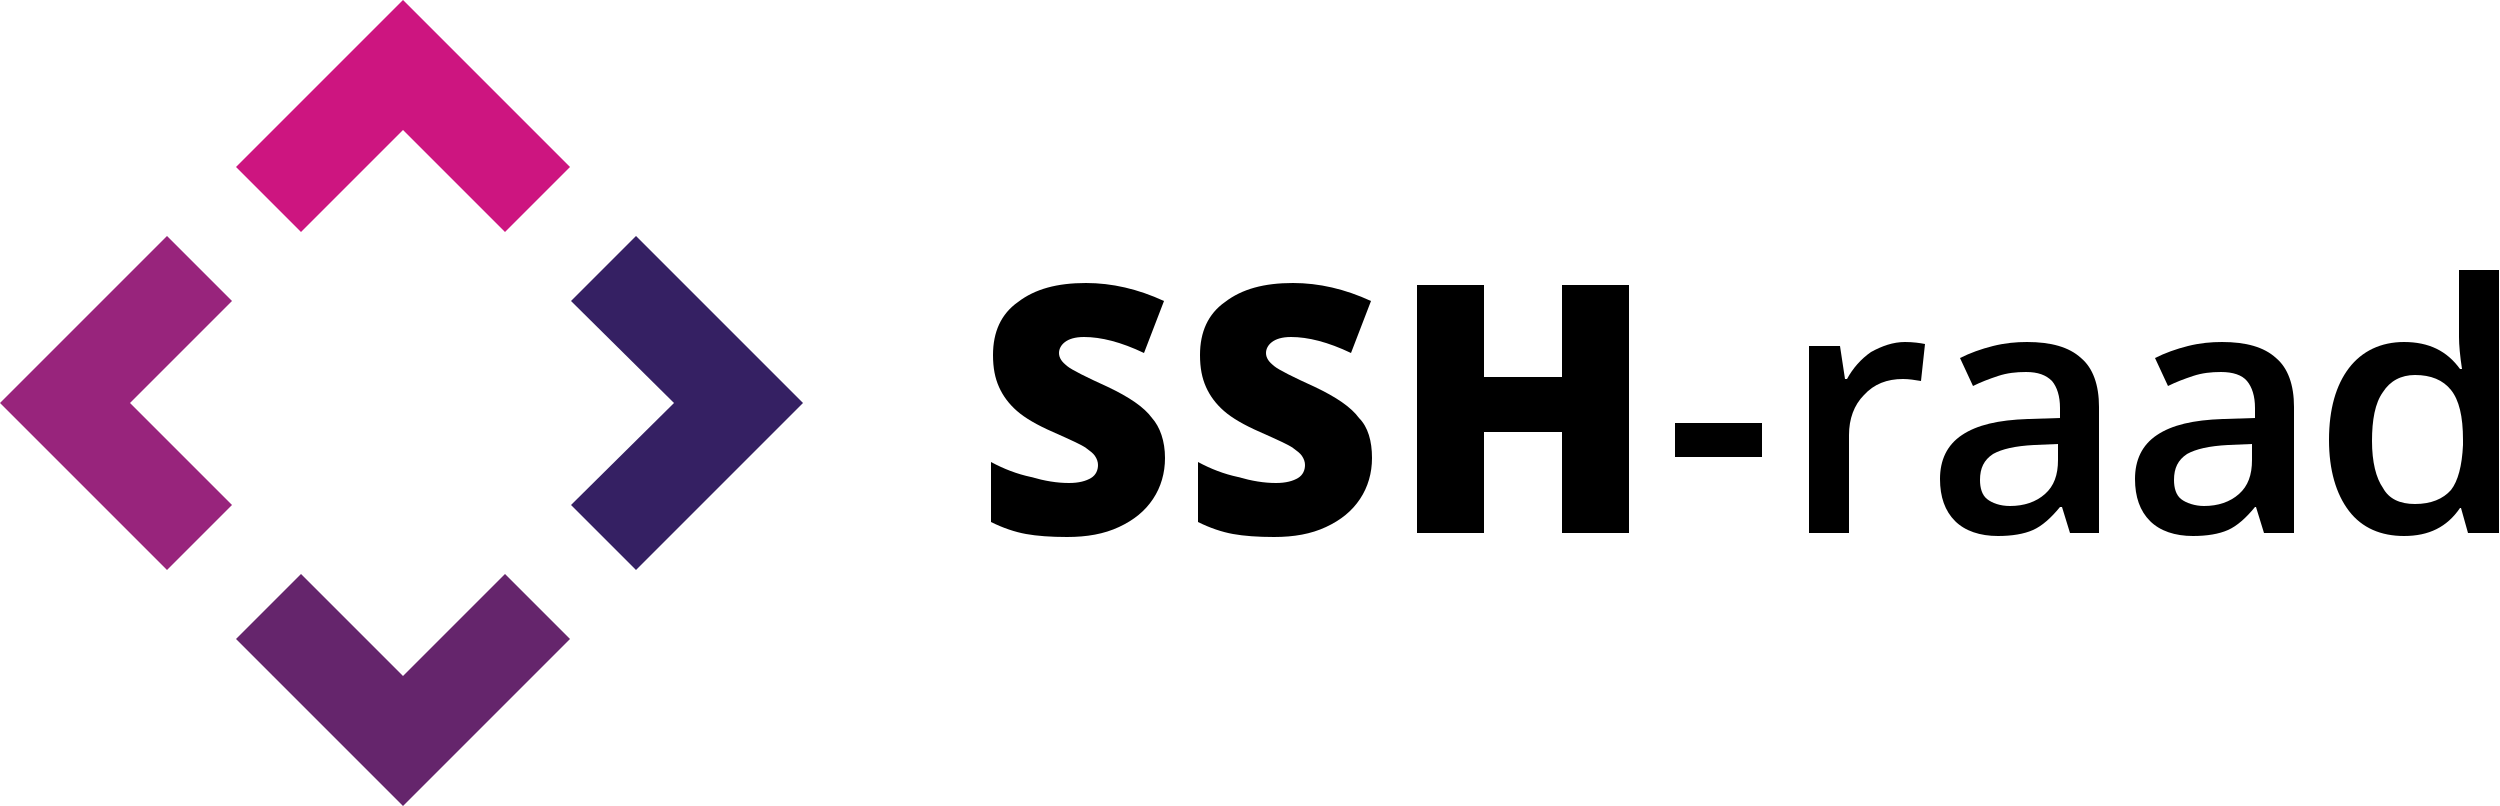
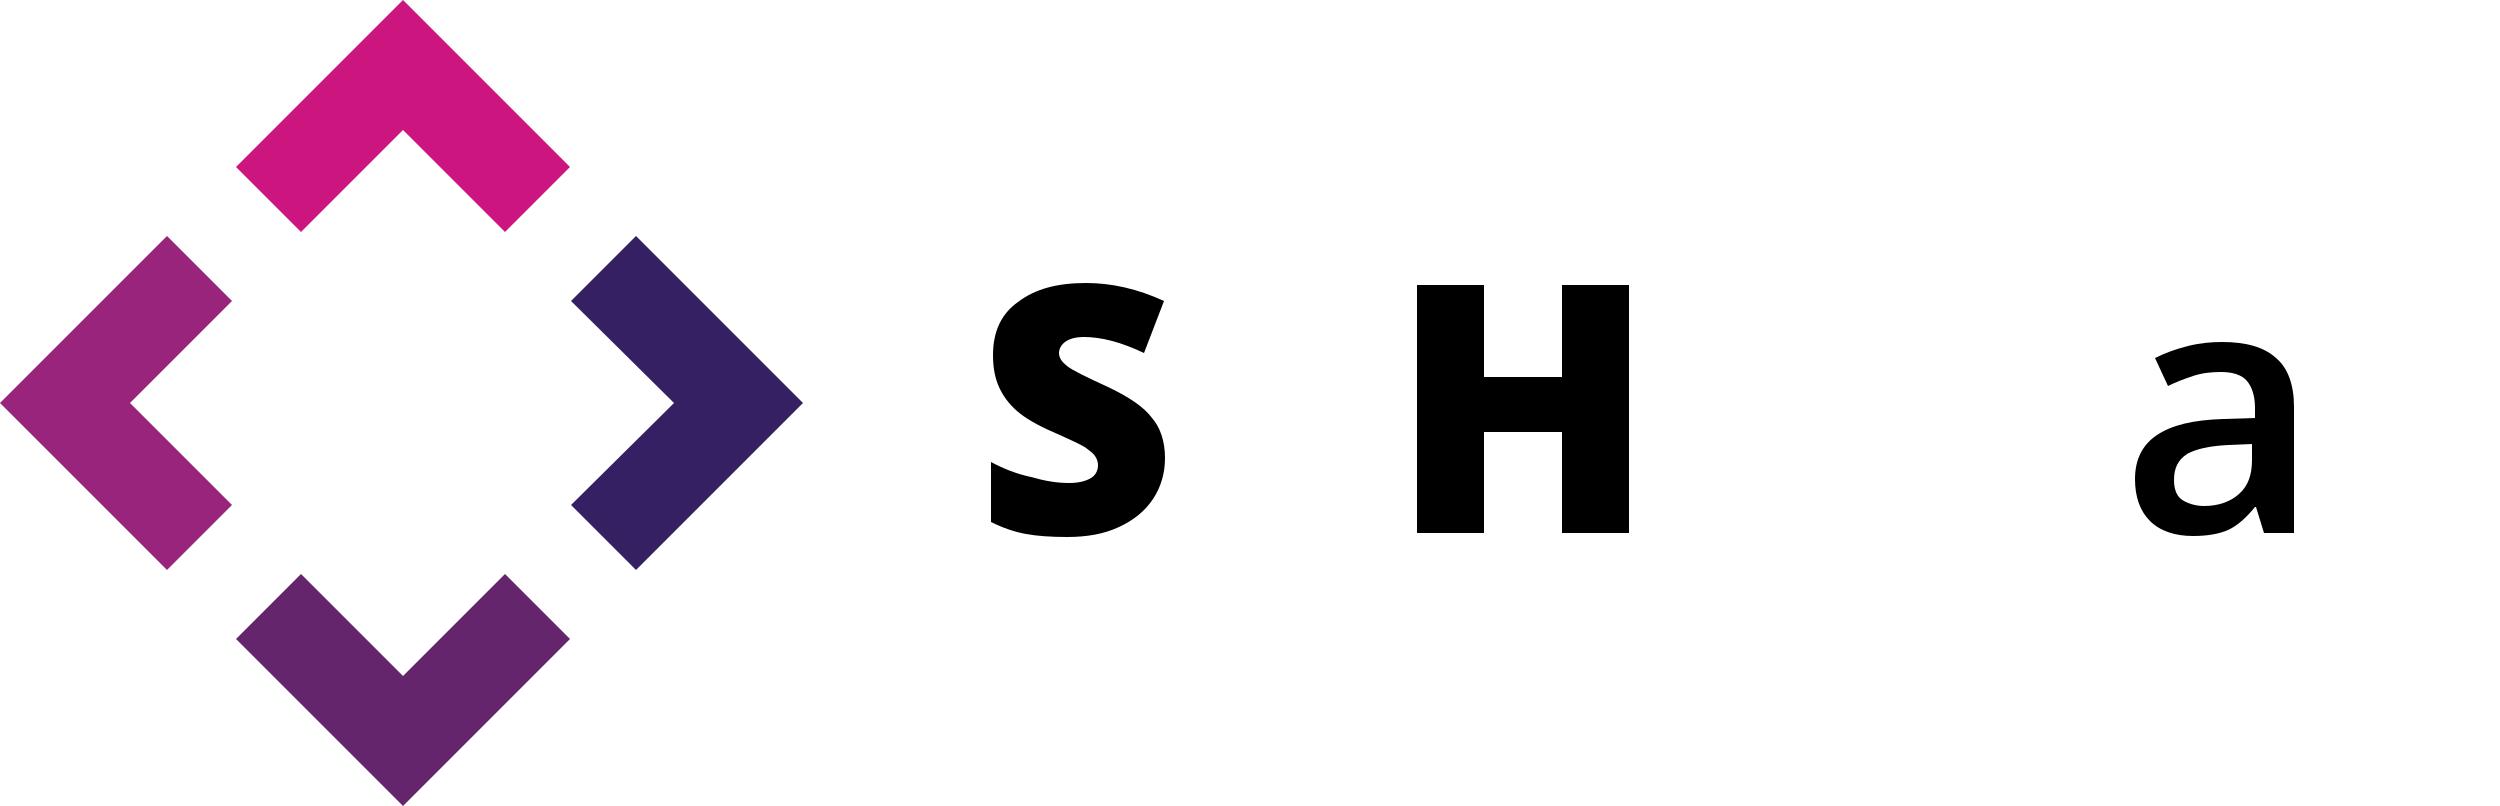
<svg xmlns="http://www.w3.org/2000/svg" version="1.1" id="Layer_1" x="0px" y="0px" viewBox="0 0 250 80.6" style="enable-background:new 0 0 250 80.6;" xml:space="preserve">
  <style type="text/css">
	.st0{fill:#CD1580;}
	.st1{fill:#65256C;}
	.st2{fill:#98247C;}
	.st3{fill:#352063;}
</style>
  <g>
    <g>
      <path d="M116.5,45.8c0,1.5-0.4,2.9-1.2,4.1c-0.8,1.2-1.9,2.1-3.4,2.8s-3.2,1-5.2,1c-1.6,0-3-0.1-4.1-0.3s-2.3-0.6-3.5-1.2v-6    c1.3,0.7,2.6,1.2,4,1.5c1.4,0.4,2.6,0.6,3.8,0.6c1,0,1.7-0.2,2.2-0.5c0.5-0.3,0.7-0.8,0.7-1.3c0-0.3-0.1-0.6-0.3-0.9    c-0.2-0.3-0.5-0.5-0.9-0.8c-0.4-0.3-1.5-0.8-3.3-1.6c-1.6-0.7-2.8-1.4-3.6-2.1c-0.8-0.7-1.4-1.5-1.8-2.4s-0.6-1.9-0.6-3.2    c0-2.3,0.8-4.1,2.5-5.3c1.7-1.3,3.9-1.9,6.8-1.9c2.6,0,5.2,0.6,7.8,1.8l-2,5.2c-2.3-1.1-4.3-1.6-6-1.6c-0.9,0-1.5,0.2-1.9,0.5    c-0.4,0.3-0.6,0.7-0.6,1.1c0,0.5,0.3,0.9,0.8,1.3c0.5,0.4,1.9,1.1,4.1,2.1c2.1,1,3.6,2,4.4,3.1C116,42.7,116.5,44.1,116.5,45.8z" />
-       <path d="M137.2,45.8c0,1.5-0.4,2.9-1.2,4.1c-0.8,1.2-1.9,2.1-3.4,2.8c-1.5,0.7-3.2,1-5.2,1c-1.6,0-3-0.1-4.1-0.3s-2.3-0.6-3.5-1.2    v-6c1.3,0.7,2.6,1.2,4,1.5c1.4,0.4,2.6,0.6,3.8,0.6c1,0,1.7-0.2,2.2-0.5c0.5-0.3,0.7-0.8,0.7-1.3c0-0.3-0.1-0.6-0.3-0.9    c-0.2-0.3-0.5-0.5-0.9-0.8c-0.4-0.3-1.5-0.8-3.3-1.6c-1.6-0.7-2.8-1.4-3.6-2.1c-0.8-0.7-1.4-1.5-1.8-2.4s-0.6-1.9-0.6-3.2    c0-2.3,0.8-4.1,2.5-5.3c1.7-1.3,3.9-1.9,6.8-1.9c2.6,0,5.2,0.6,7.8,1.8l-2,5.2c-2.3-1.1-4.3-1.6-6-1.6c-0.9,0-1.5,0.2-1.9,0.5    c-0.4,0.3-0.6,0.7-0.6,1.1c0,0.5,0.3,0.9,0.8,1.3c0.5,0.4,1.9,1.1,4.1,2.1c2.1,1,3.6,2,4.4,3.1C136.8,42.7,137.2,44.1,137.2,45.8z    " />
      <path d="M162.9,53.3h-6.7V43.2h-7.8v10.1h-6.7V28.5h6.7v9.2h7.8v-9.2h6.7V53.3z" />
-       <path d="M167.5,45.7v-3.4h8.7v3.4H167.5z" />
-       <path d="M190.5,34.2c0.8,0,1.5,0.1,2,0.2l-0.4,3.7c-0.6-0.1-1.2-0.2-1.8-0.2c-1.6,0-2.9,0.5-3.9,1.6c-1,1-1.5,2.4-1.5,4v9.8h-4    V34.6h3.1l0.5,3.3h0.2c0.6-1.1,1.4-2,2.4-2.7C188.2,34.6,189.3,34.2,190.5,34.2z" />
-       <path d="M207,53.3l-0.8-2.6H206c-0.9,1.1-1.8,1.9-2.7,2.3c-0.9,0.4-2.1,0.6-3.5,0.6c-1.8,0-3.3-0.5-4.3-1.5c-1-1-1.5-2.4-1.5-4.2    c0-1.9,0.7-3.4,2.2-4.4s3.6-1.5,6.6-1.6l3.2-0.1v-1c0-1.2-0.3-2.1-0.8-2.7c-0.6-0.6-1.4-0.9-2.6-0.9c-1,0-1.9,0.1-2.8,0.4    c-0.9,0.3-1.7,0.6-2.5,1l-1.3-2.8c1-0.5,2.1-0.9,3.3-1.2c1.2-0.3,2.3-0.4,3.4-0.4c2.4,0,4.2,0.5,5.4,1.6c1.2,1,1.8,2.7,1.8,4.9    v12.6H207z M201,50.6c1.4,0,2.6-0.4,3.5-1.2c0.9-0.8,1.3-1.9,1.3-3.4v-1.6l-2.4,0.1c-1.9,0.1-3.2,0.4-4.1,0.9    c-0.9,0.6-1.3,1.4-1.3,2.6c0,0.8,0.2,1.5,0.7,1.9S200,50.6,201,50.6z" />
      <path d="M226.4,53.3l-0.8-2.6h-0.1c-0.9,1.1-1.8,1.9-2.7,2.3c-0.9,0.4-2.1,0.6-3.5,0.6c-1.8,0-3.3-0.5-4.3-1.5    c-1-1-1.5-2.4-1.5-4.2c0-1.9,0.7-3.4,2.2-4.4s3.6-1.5,6.6-1.6l3.2-0.1v-1c0-1.2-0.3-2.1-0.8-2.7s-1.4-0.9-2.6-0.9    c-1,0-1.9,0.1-2.8,0.4c-0.9,0.3-1.7,0.6-2.5,1l-1.3-2.8c1-0.5,2.1-0.9,3.3-1.2c1.2-0.3,2.3-0.4,3.4-0.4c2.4,0,4.2,0.5,5.4,1.6    c1.2,1,1.8,2.7,1.8,4.9v12.6H226.4z M220.4,50.6c1.4,0,2.6-0.4,3.5-1.2c0.9-0.8,1.3-1.9,1.3-3.4v-1.6l-2.4,0.1    c-1.9,0.1-3.2,0.4-4.1,0.9c-0.9,0.6-1.3,1.4-1.3,2.6c0,0.8,0.2,1.5,0.7,1.9S219.5,50.6,220.4,50.6z" />
-       <path d="M240.4,53.6c-2.3,0-4.2-0.8-5.5-2.5c-1.3-1.7-2-4.1-2-7.1c0-3.1,0.7-5.5,2-7.2c1.3-1.7,3.2-2.6,5.5-2.6    c2.5,0,4.3,0.9,5.6,2.7h0.2c-0.2-1.3-0.3-2.4-0.3-3.2V27h4v26.3h-3.1l-0.7-2.5H246C244.7,52.7,242.9,53.6,240.4,53.6z M241.5,50.4    c1.6,0,2.8-0.5,3.6-1.4c0.7-0.9,1.1-2.4,1.2-4.5V44c0-2.4-0.4-4-1.2-5c-0.8-1-2-1.5-3.6-1.5c-1.4,0-2.5,0.6-3.2,1.7    c-0.8,1.1-1.1,2.8-1.1,4.9c0,2.1,0.4,3.7,1.1,4.7C238.9,49.9,240,50.4,241.5,50.4z" />
    </g>
    <g>
      <polygon class="st0" points="40.3,13 50.5,23.2 57,16.7 40.3,0 23.6,16.7 30.1,23.2   " />
      <polygon class="st1" points="40.3,67.6 30.1,57.4 23.6,63.9 40.3,80.6 57,63.9 50.5,57.4   " />
      <polygon class="st2" points="13,40.3 23.2,30.1 16.7,23.6 0,40.3 16.7,57 23.2,50.5   " />
      <polygon class="st3" points="67.4,40.3 57.1,50.5 63.6,57 80.3,40.3 63.6,23.6 57.1,30.1   " />
    </g>
  </g>
</svg>